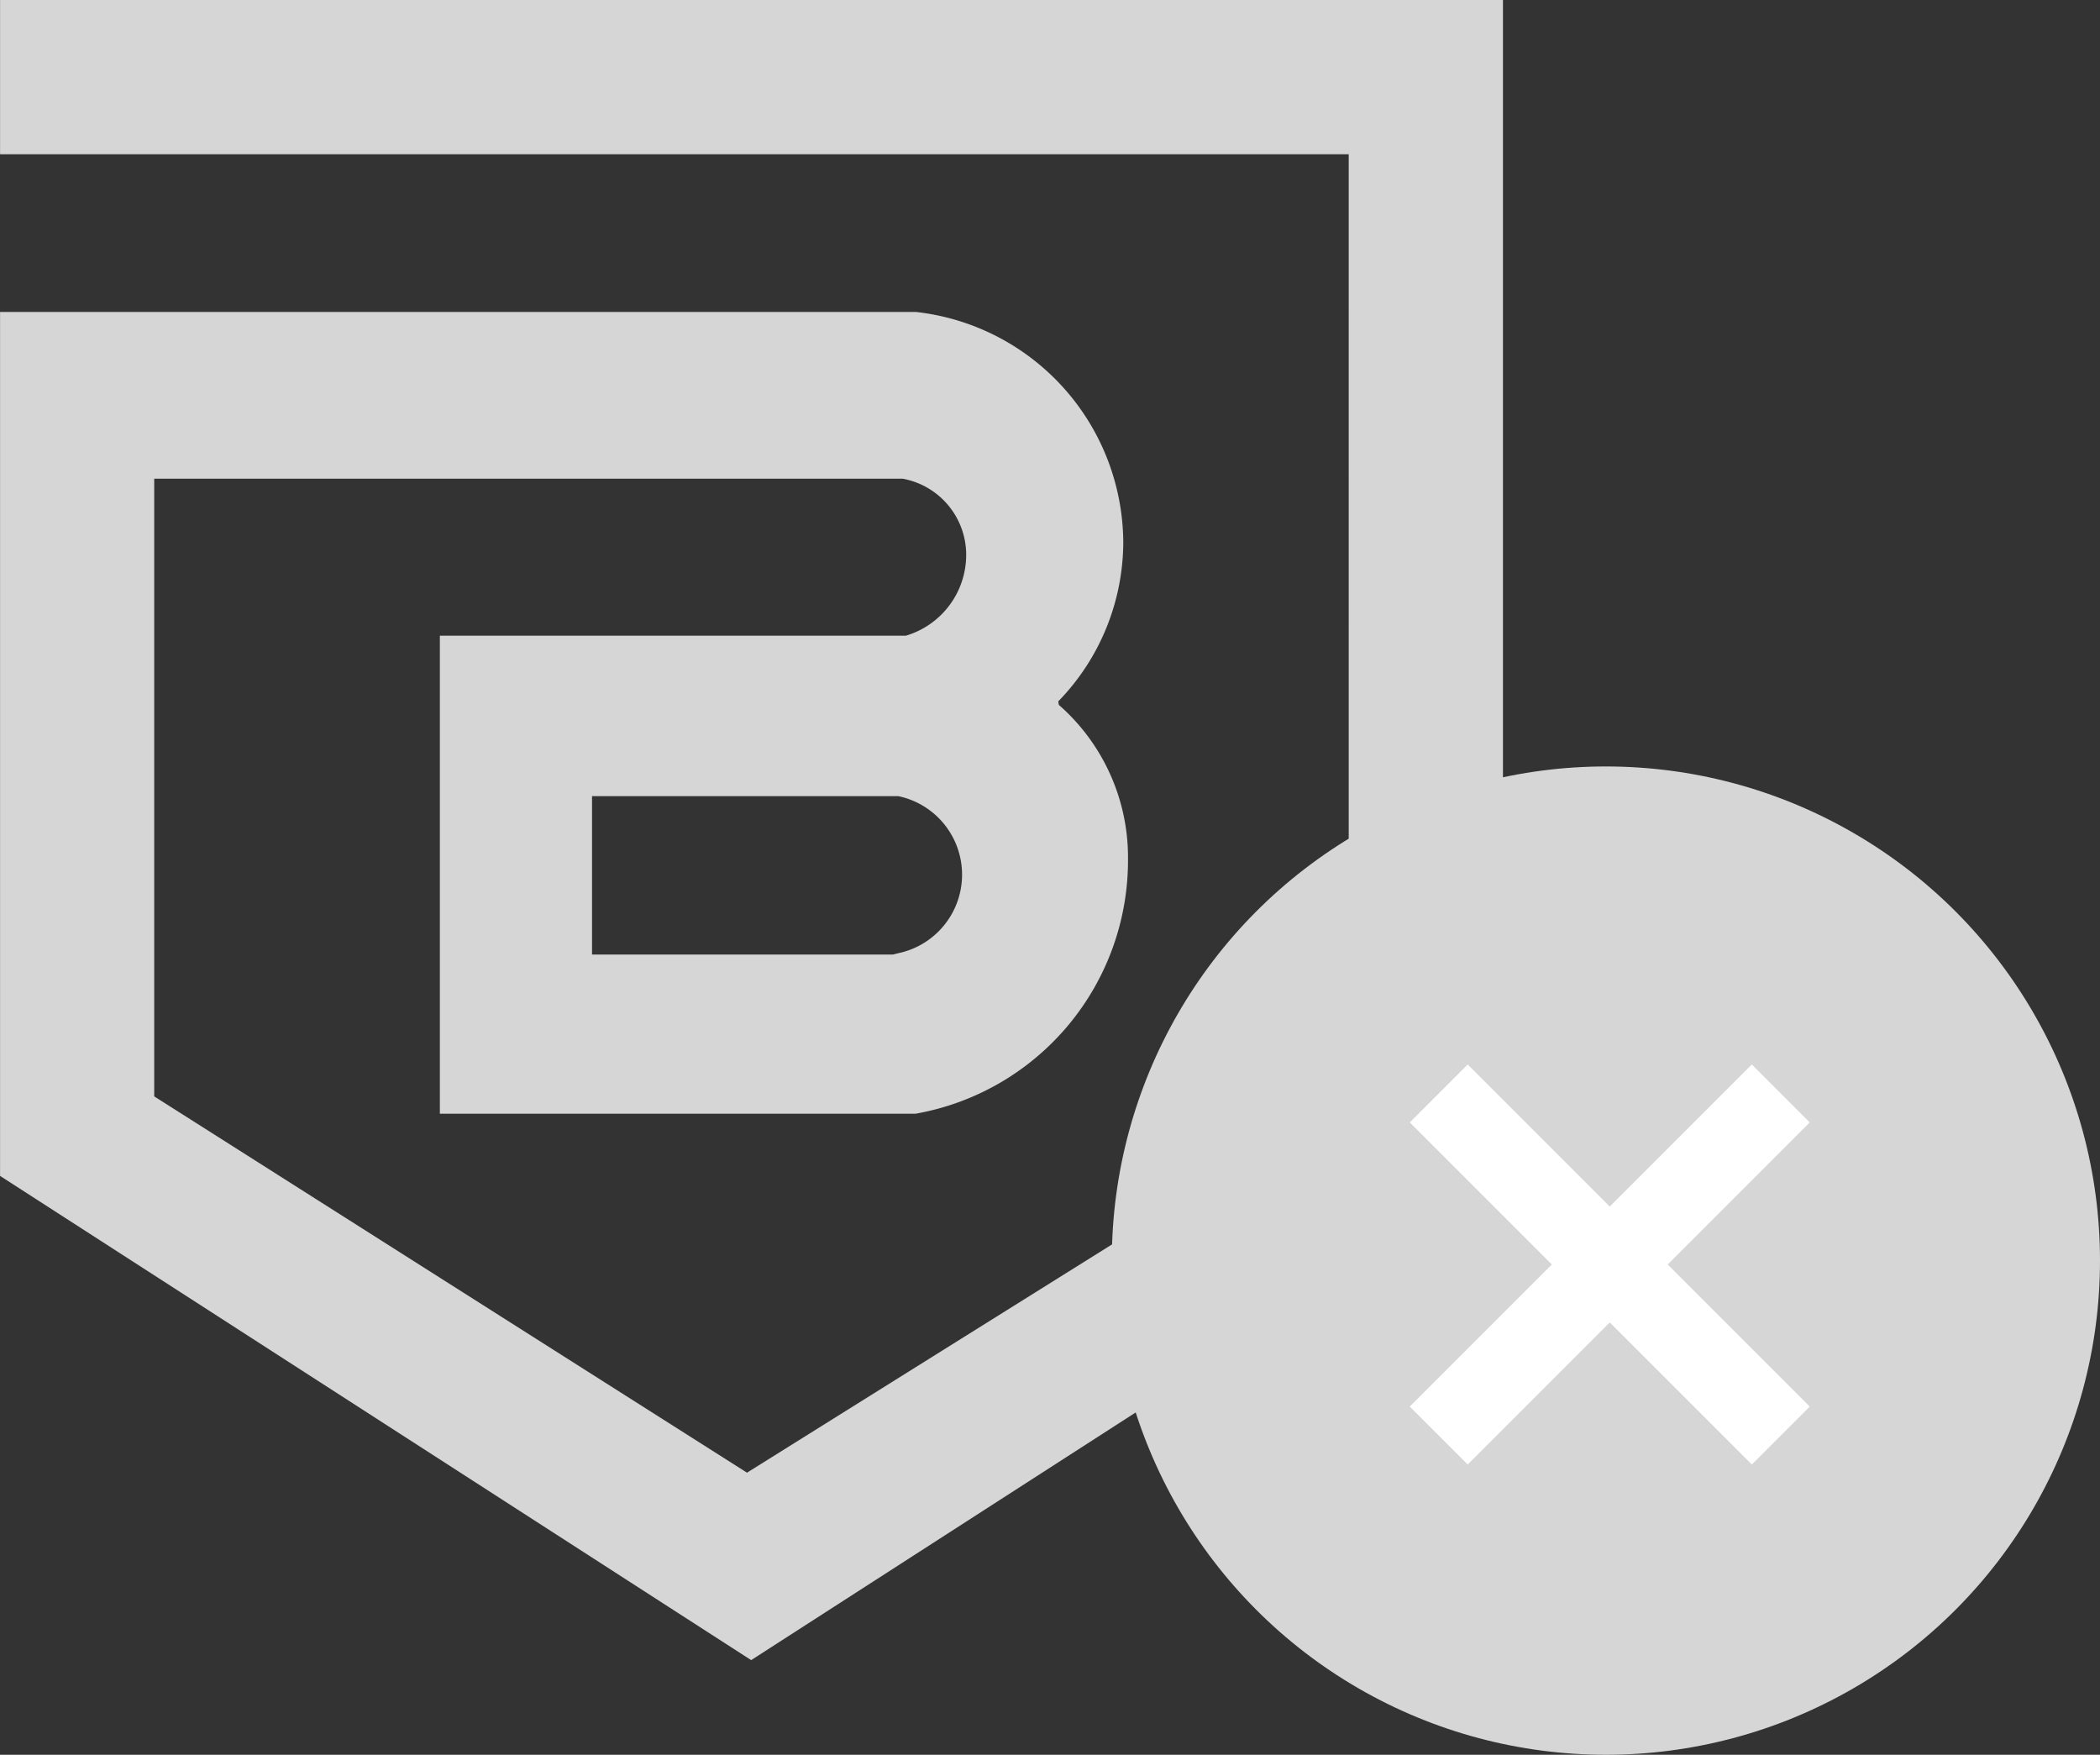
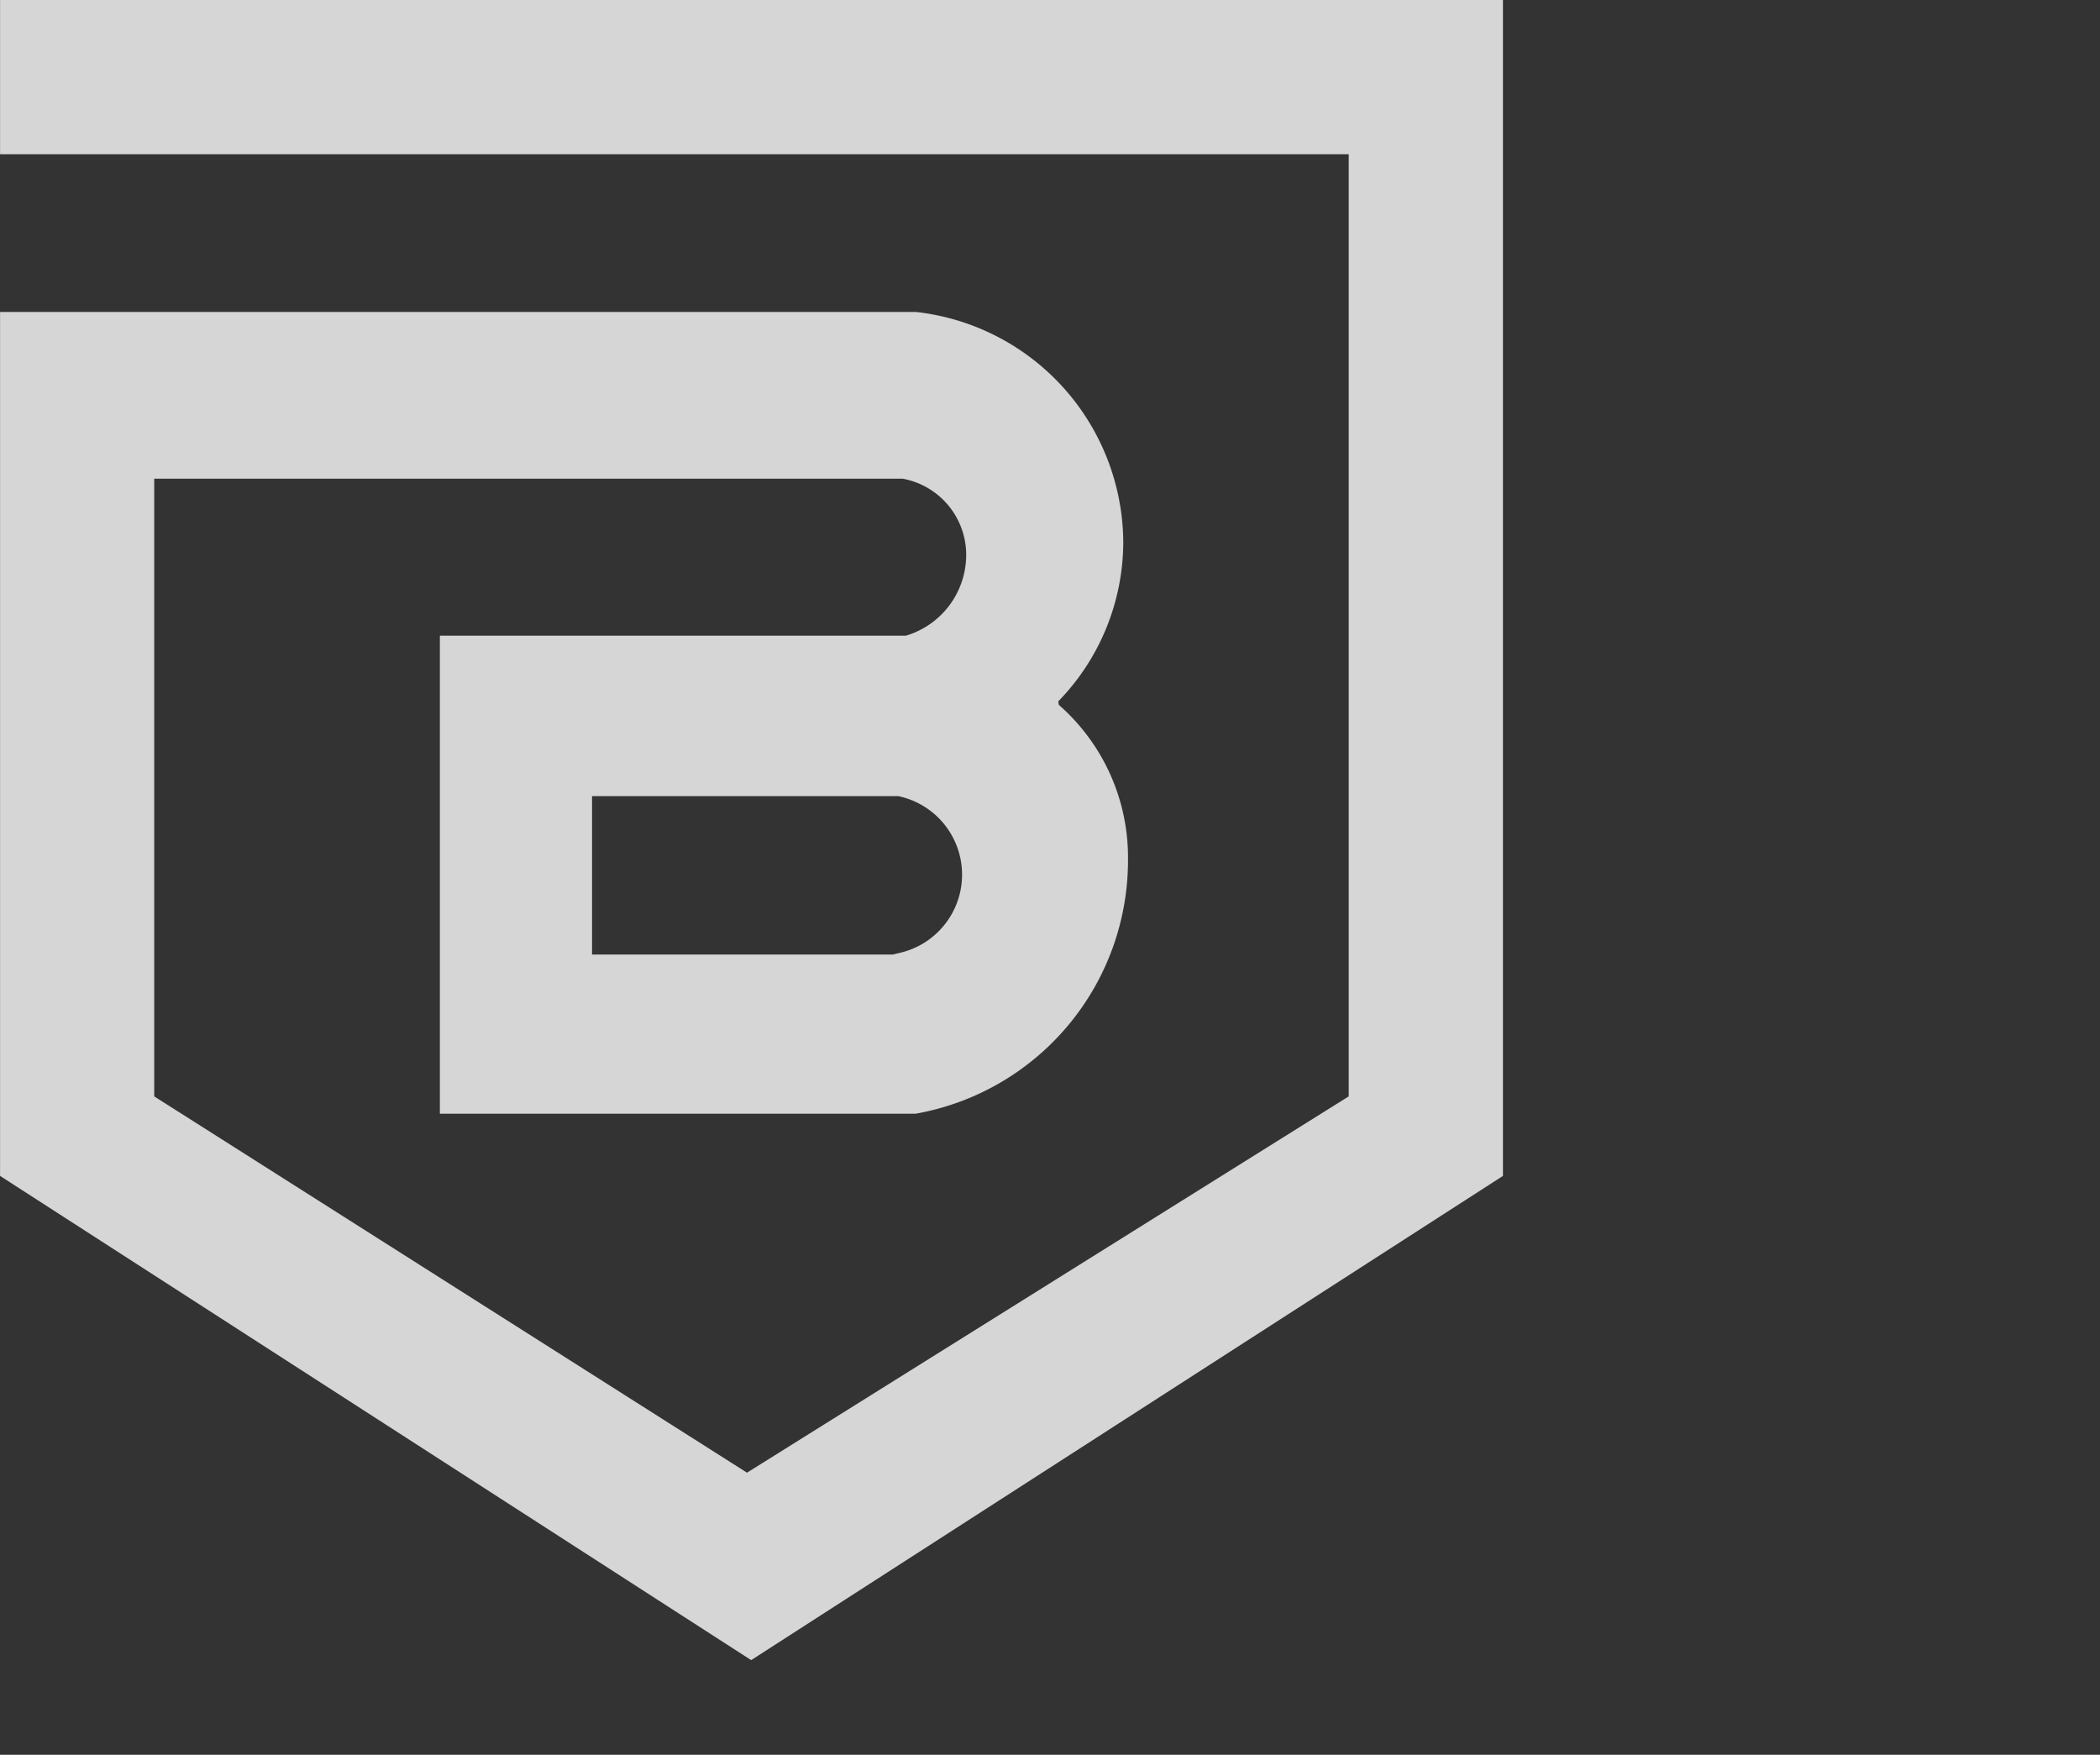
<svg xmlns="http://www.w3.org/2000/svg" width="104.13" height="87" viewBox="0 0 104.13 87">
  <rect x="0" y="0" width="104.13" height="87" fill="#333333" stroke="none" />
  <defs>
    <style>.a{fill:#d6d6d6;}.b{fill:#fff;}</style>
  </defs>
  <g transform="translate(-1288.87 -2586)">
    <path class="a" d="M-882.647,553.268h-14.918v-7.853h15.192a3.977,3.977,0,0,1,3.071,4.713,3.977,3.977,0,0,1-3.071,3.071Zm8.2-12.552a11.353,11.353,0,0,0,3.224-7.922,11.558,11.558,0,0,0-10.289-11.386h-45.406v42.834l37.244,24.007,37.278-24.007v-58.3h-74.522v7.647h66.874V560.3l-29.836,18.656L-919.274,560.3V529.674h37.107a3.84,3.84,0,0,1,3.155,3.738A4.182,4.182,0,0,1-882,537.458H-905.11v23.7h23.594a12.757,12.757,0,0,0,10.528-12.62,10.049,10.049,0,0,0-3.429-7.648Z" transform="translate(2215.791 2080.058)" />
    <g transform="translate(1112 258)">
-       <circle class="a" cx="24.5" cy="24.5" r="24.5" transform="translate(232 2366)" />
      <g transform="translate(246.775 2380.776)">
-         <path class="b" d="M37.032,20.072,34.16,17.2l-7.044,7.044L20.072,17.2,17.2,20.072l7.044,7.044L17.2,34.16l2.872,2.872,7.044-7.044,7.044,7.044,2.872-2.872-7.044-7.044Z" transform="translate(-17.2 -17.2)" />
-       </g>
+         </g>
    </g>
  </g>
</svg>